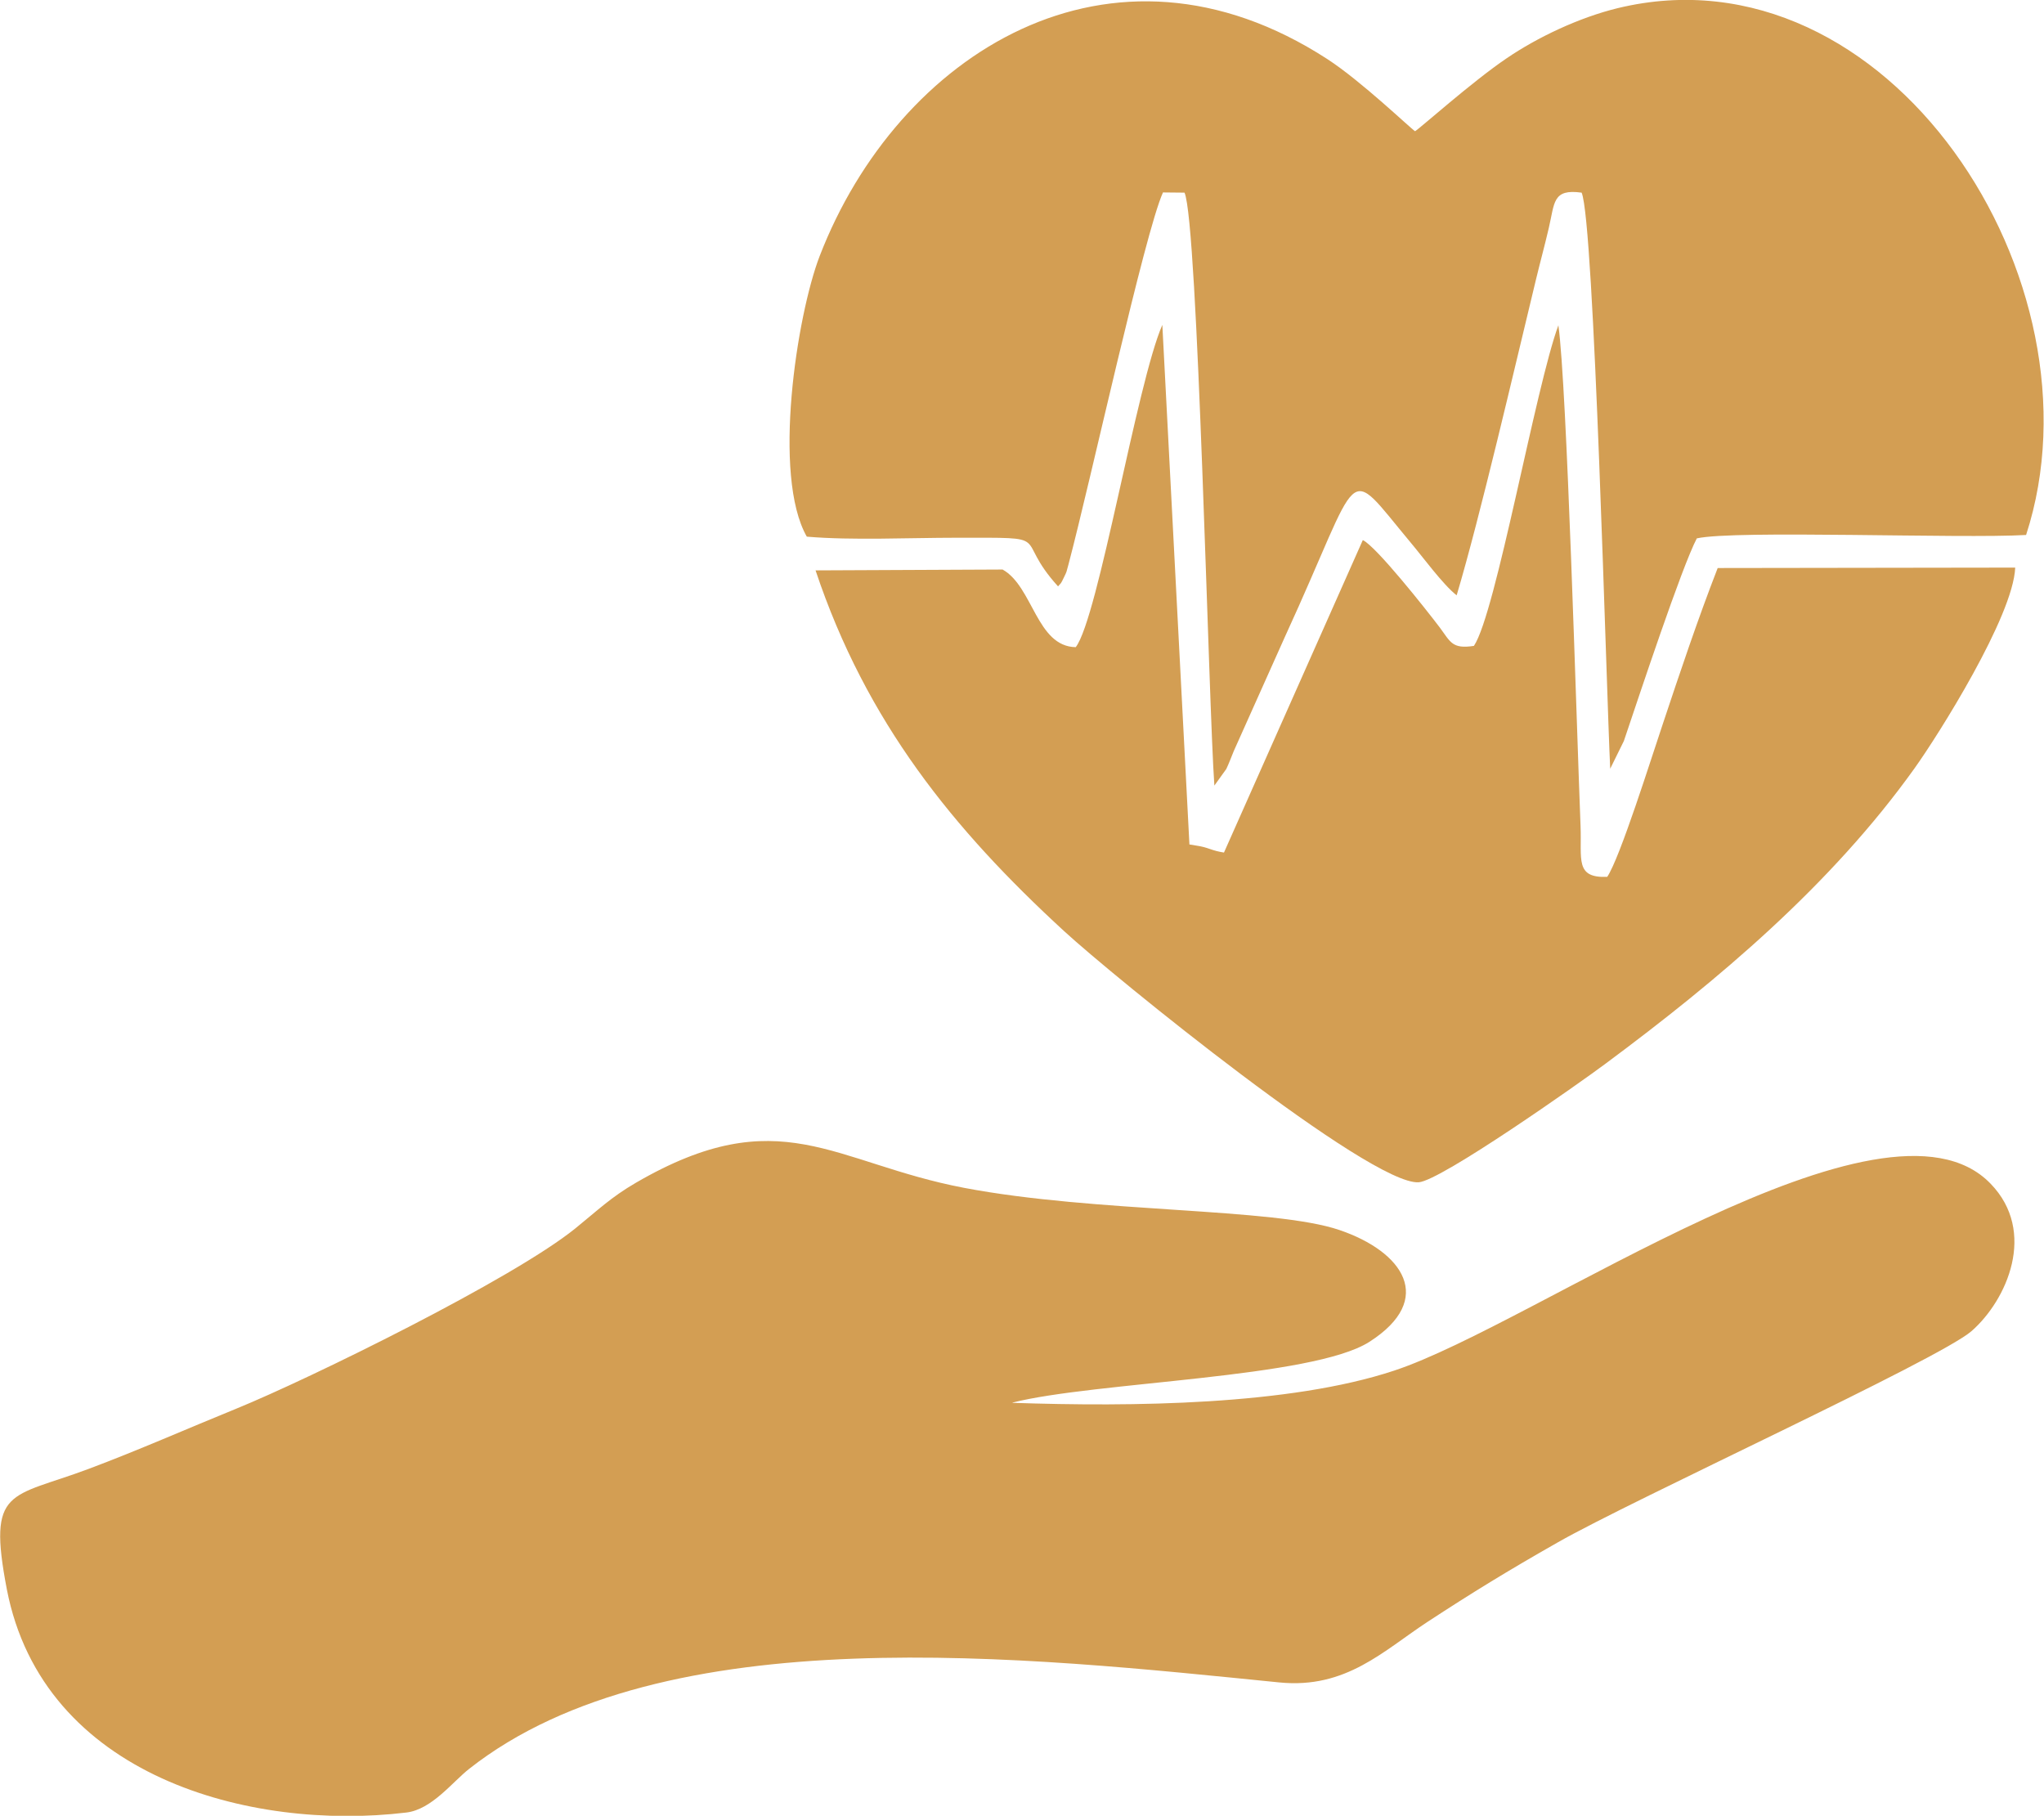
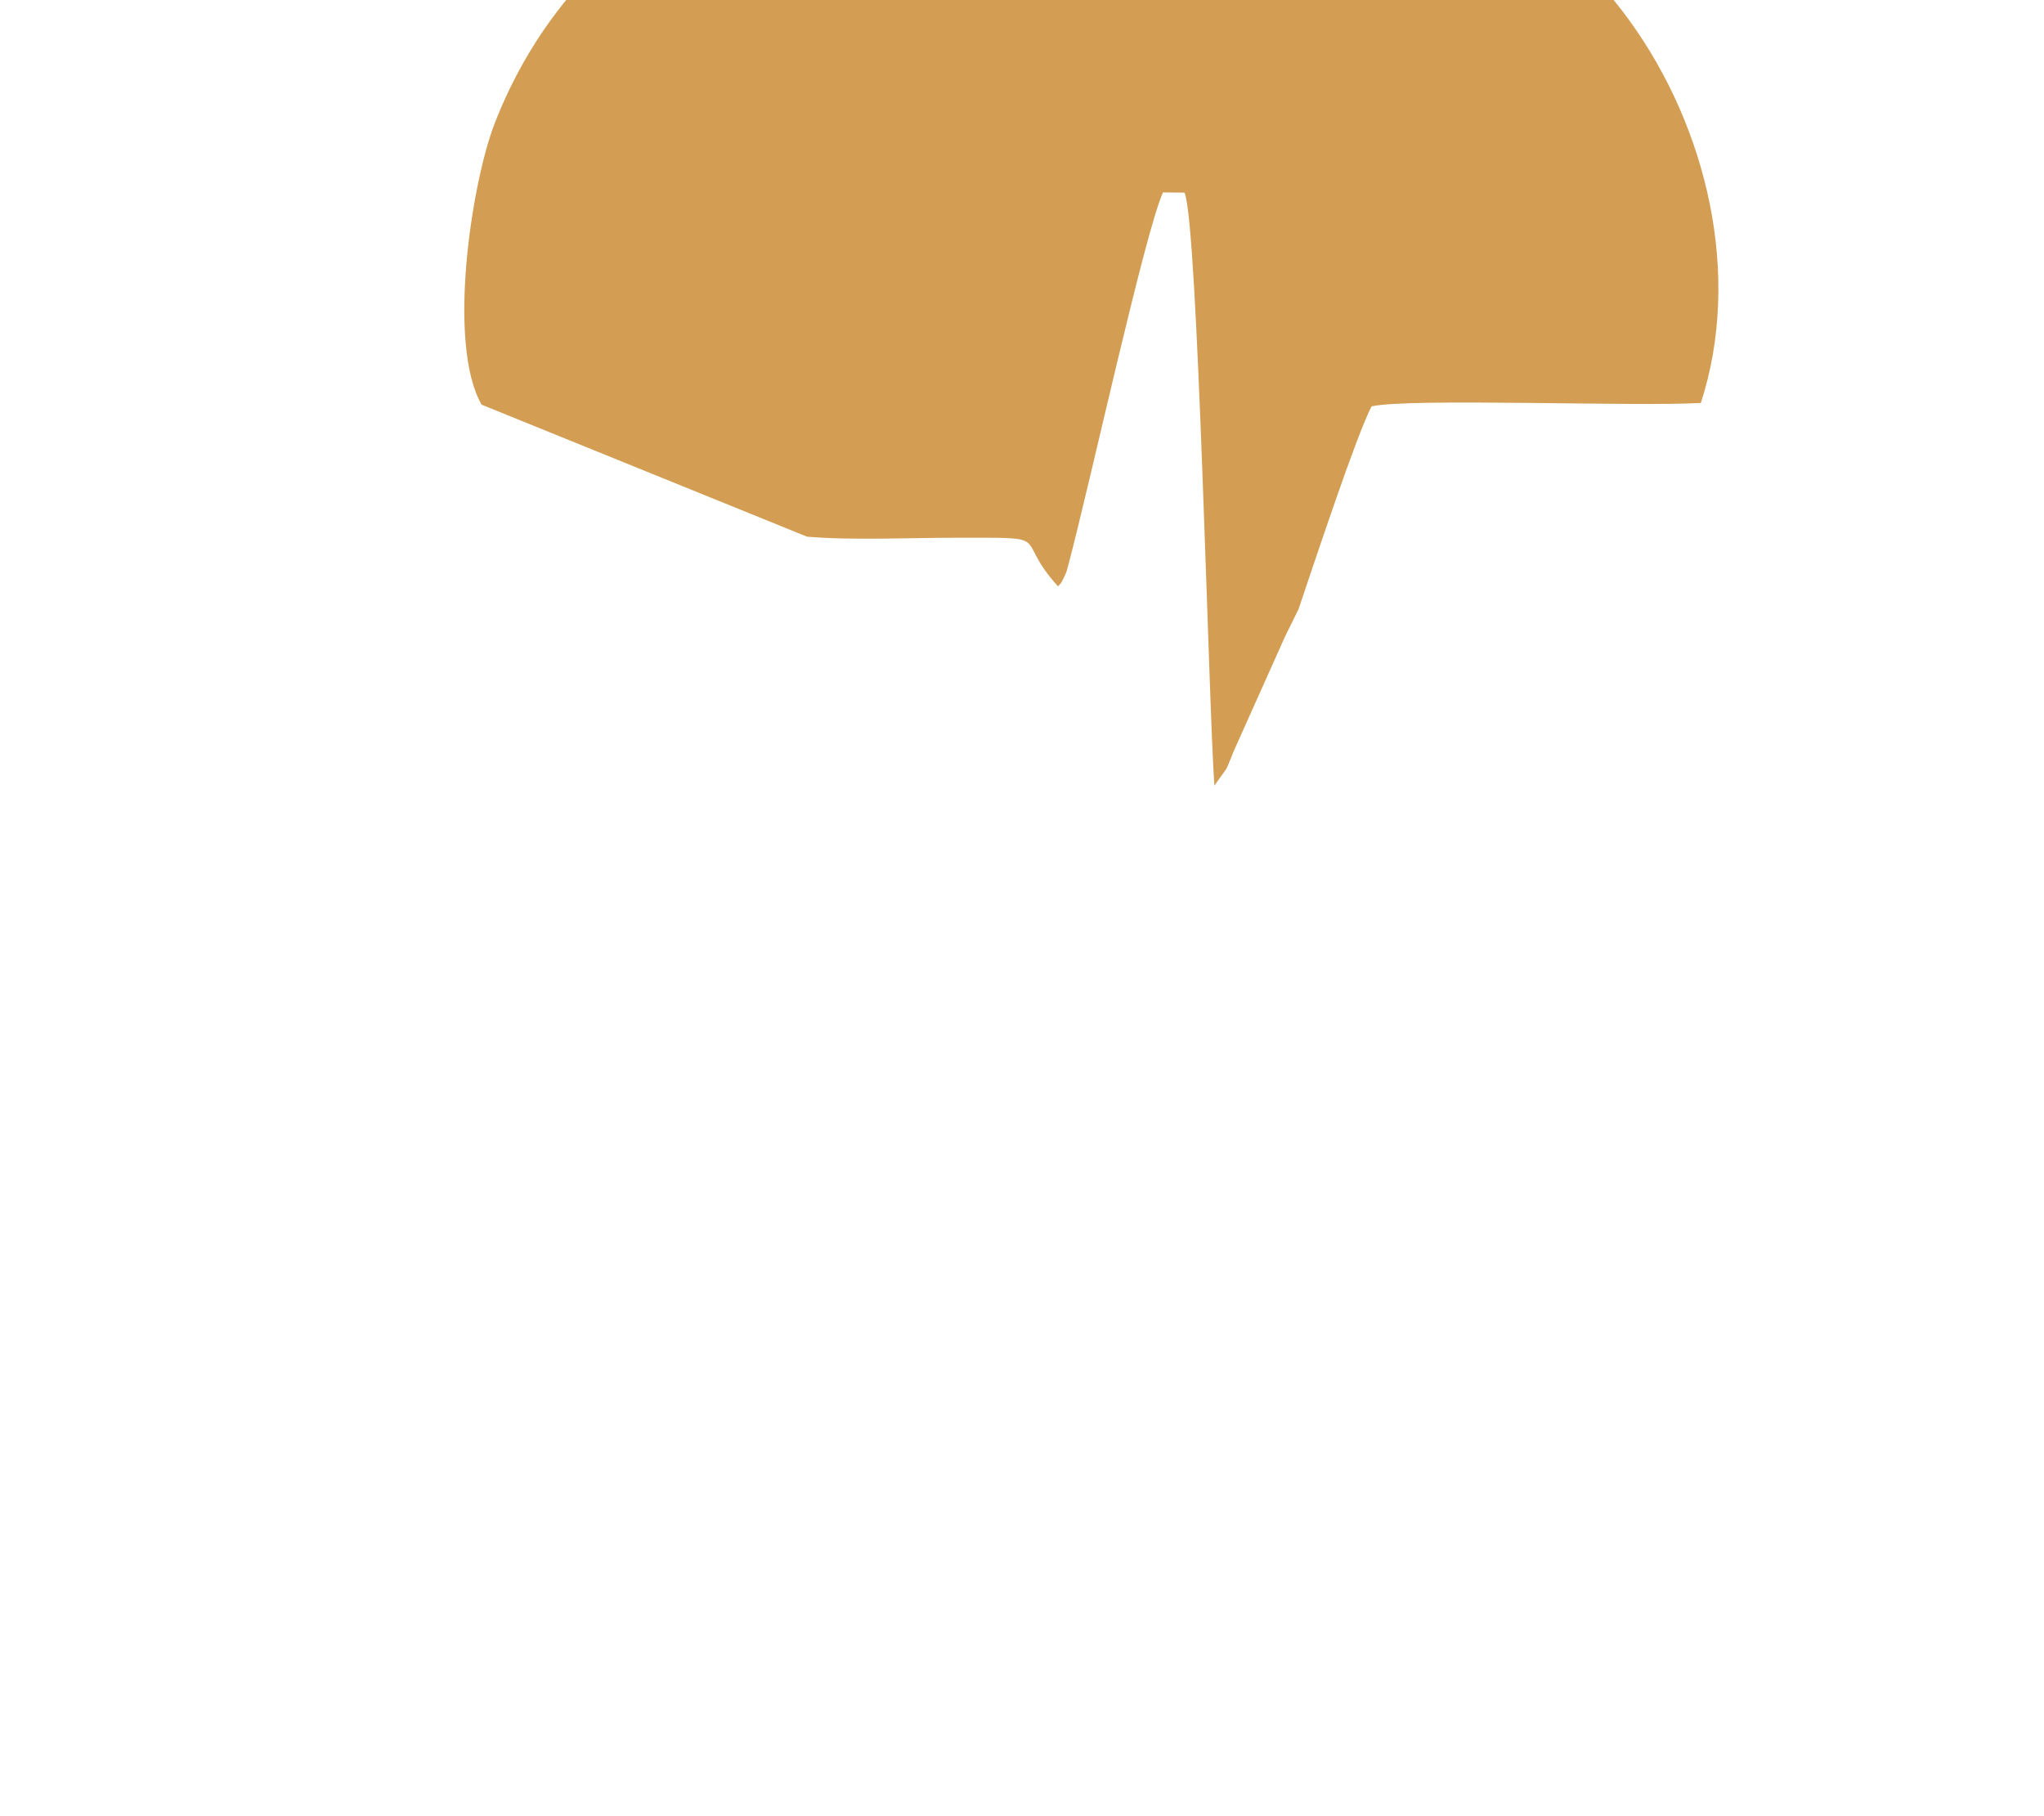
<svg xmlns="http://www.w3.org/2000/svg" xml:space="preserve" width="40.68mm" height="36.136mm" version="1.1" style="shape-rendering:geometricPrecision; text-rendering:geometricPrecision; image-rendering:optimizeQuality; fill-rule:evenodd; clip-rule:evenodd" viewBox="0 0 95.84 85.13">
  <defs>
    <style type="text/css">
   
    .fil0 {fill:#D39E53}
   
  </style>
  </defs>
  <g id="Camada_x0020_1">
    <g id="_2942472441872">
-       <path class="fil0" d="M47.47 65.76c3.86,-0.98 14.07,-1.14 16.74,-2.85 3.12,-2 1.57,-4.23 -1.4,-5.24 -3.1,-1.06 -11.42,-0.8 -17.61,-1.98 -6.14,-1.17 -8.63,-4.16 -15.38,-0.24 -1.17,0.68 -1.78,1.28 -2.84,2.14 -2.94,2.38 -12.48,7.06 -15.89,8.45 -2.31,0.94 -4.59,1.95 -6.94,2.83 -3.68,1.38 -4.75,0.84 -3.83,5.64 1.7,8.79 11.42,11.35 18.73,10.47 1.2,-0.14 2.18,-1.45 2.95,-2.05 9.15,-7.2 26.26,-5.22 37.99,-4.05 3.13,0.31 4.88,-1.49 6.96,-2.85 2.08,-1.36 3.74,-2.38 6.08,-3.71 3.5,-2 17.88,-8.58 19.41,-9.91 1.66,-1.45 3.09,-4.66 0.89,-6.92 -4.98,-5.15 -21.35,6.59 -27.96,8.77 -4.92,1.63 -12.31,1.7 -17.89,1.51z" />
-       <path class="fil0" d="M37.84 25.16c2.12,0.18 4.8,0.05 6.98,0.05 4.8,-0 2.61,-0.12 4.79,2.28 0.14,-0.17 0.11,-0.07 0.28,-0.43 0.14,-0.29 0.1,-0.2 0.21,-0.6 1.04,-3.93 3.57,-15.53 4.43,-17.44l1.01 0.01c0.63,1.39 1.13,24.09 1.4,27.8l0.56 -0.78c0.12,-0.25 0.23,-0.55 0.35,-0.84l2.4 -5.36c3.71,-8.07 2.73,-8.2 5.88,-4.43 0.59,0.7 1.53,1.99 2.17,2.49 1.1,-3.68 2.71,-10.64 3.72,-14.81 0.22,-0.91 0.39,-1.51 0.6,-2.41 0.28,-1.19 0.17,-1.85 1.54,-1.66 0.59,1.34 1.16,23.35 1.34,27.01l0.64 -1.3c0.74,-2.19 2.7,-8.12 3.42,-9.5 1.78,-0.4 12.34,0.02 15.44,-0.16 3.87,-11.9 -6.48,-27.77 -19.15,-24.7 -1.81,0.44 -3.77,1.37 -5.22,2.36 -1.62,1.1 -4.02,3.25 -4.28,3.41 -0.21,-0.13 -2.51,-2.34 -4.11,-3.38 -10.15,-6.59 -20.15,-0.25 -23.81,9.24 -1.07,2.79 -2.23,10.29 -0.6,13.15z" />
-       <path class="fil0" d="M38.24 26.74c2.38,7.12 6.46,12.14 11.65,16.91 2.29,2.11 14.36,11.92 16.63,11.78 1.04,-0.07 7.57,-4.67 8.76,-5.56 5.28,-3.92 10.58,-8.38 14.49,-13.85 1.11,-1.55 4.63,-7.13 4.72,-9.41l-13.95 0.02c-0.93,2.39 -1.77,4.9 -2.59,7.36 -0.52,1.54 -1.99,6.23 -2.59,7.12 -1.52,0.06 -1.19,-0.82 -1.25,-2.37 -0.2,-5.1 -0.64,-20.64 -1.04,-23.49 -1.07,2.89 -2.93,13.5 -3.96,15.03 -1.03,0.16 -1.1,-0.19 -1.6,-0.86 -0.66,-0.87 -2.98,-3.8 -3.61,-4.1l-6.51 14.65c-0.56,-0.09 -0.66,-0.2 -1.09,-0.29l-0.53 -0.09 -1.27 -24.36c-1.19,2.71 -3,13.73 -4.06,15.11 -1.84,-0.03 -2,-2.84 -3.43,-3.64l-8.78 0.04z" />
+       <path class="fil0" d="M37.84 25.16c2.12,0.18 4.8,0.05 6.98,0.05 4.8,-0 2.61,-0.12 4.79,2.28 0.14,-0.17 0.11,-0.07 0.28,-0.43 0.14,-0.29 0.1,-0.2 0.21,-0.6 1.04,-3.93 3.57,-15.53 4.43,-17.44l1.01 0.01c0.63,1.39 1.13,24.09 1.4,27.8l0.56 -0.78c0.12,-0.25 0.23,-0.55 0.35,-0.84l2.4 -5.36l0.64 -1.3c0.74,-2.19 2.7,-8.12 3.42,-9.5 1.78,-0.4 12.34,0.02 15.44,-0.16 3.87,-11.9 -6.48,-27.77 -19.15,-24.7 -1.81,0.44 -3.77,1.37 -5.22,2.36 -1.62,1.1 -4.02,3.25 -4.28,3.41 -0.21,-0.13 -2.51,-2.34 -4.11,-3.38 -10.15,-6.59 -20.15,-0.25 -23.81,9.24 -1.07,2.79 -2.23,10.29 -0.6,13.15z" />
    </g>
  </g>
</svg>